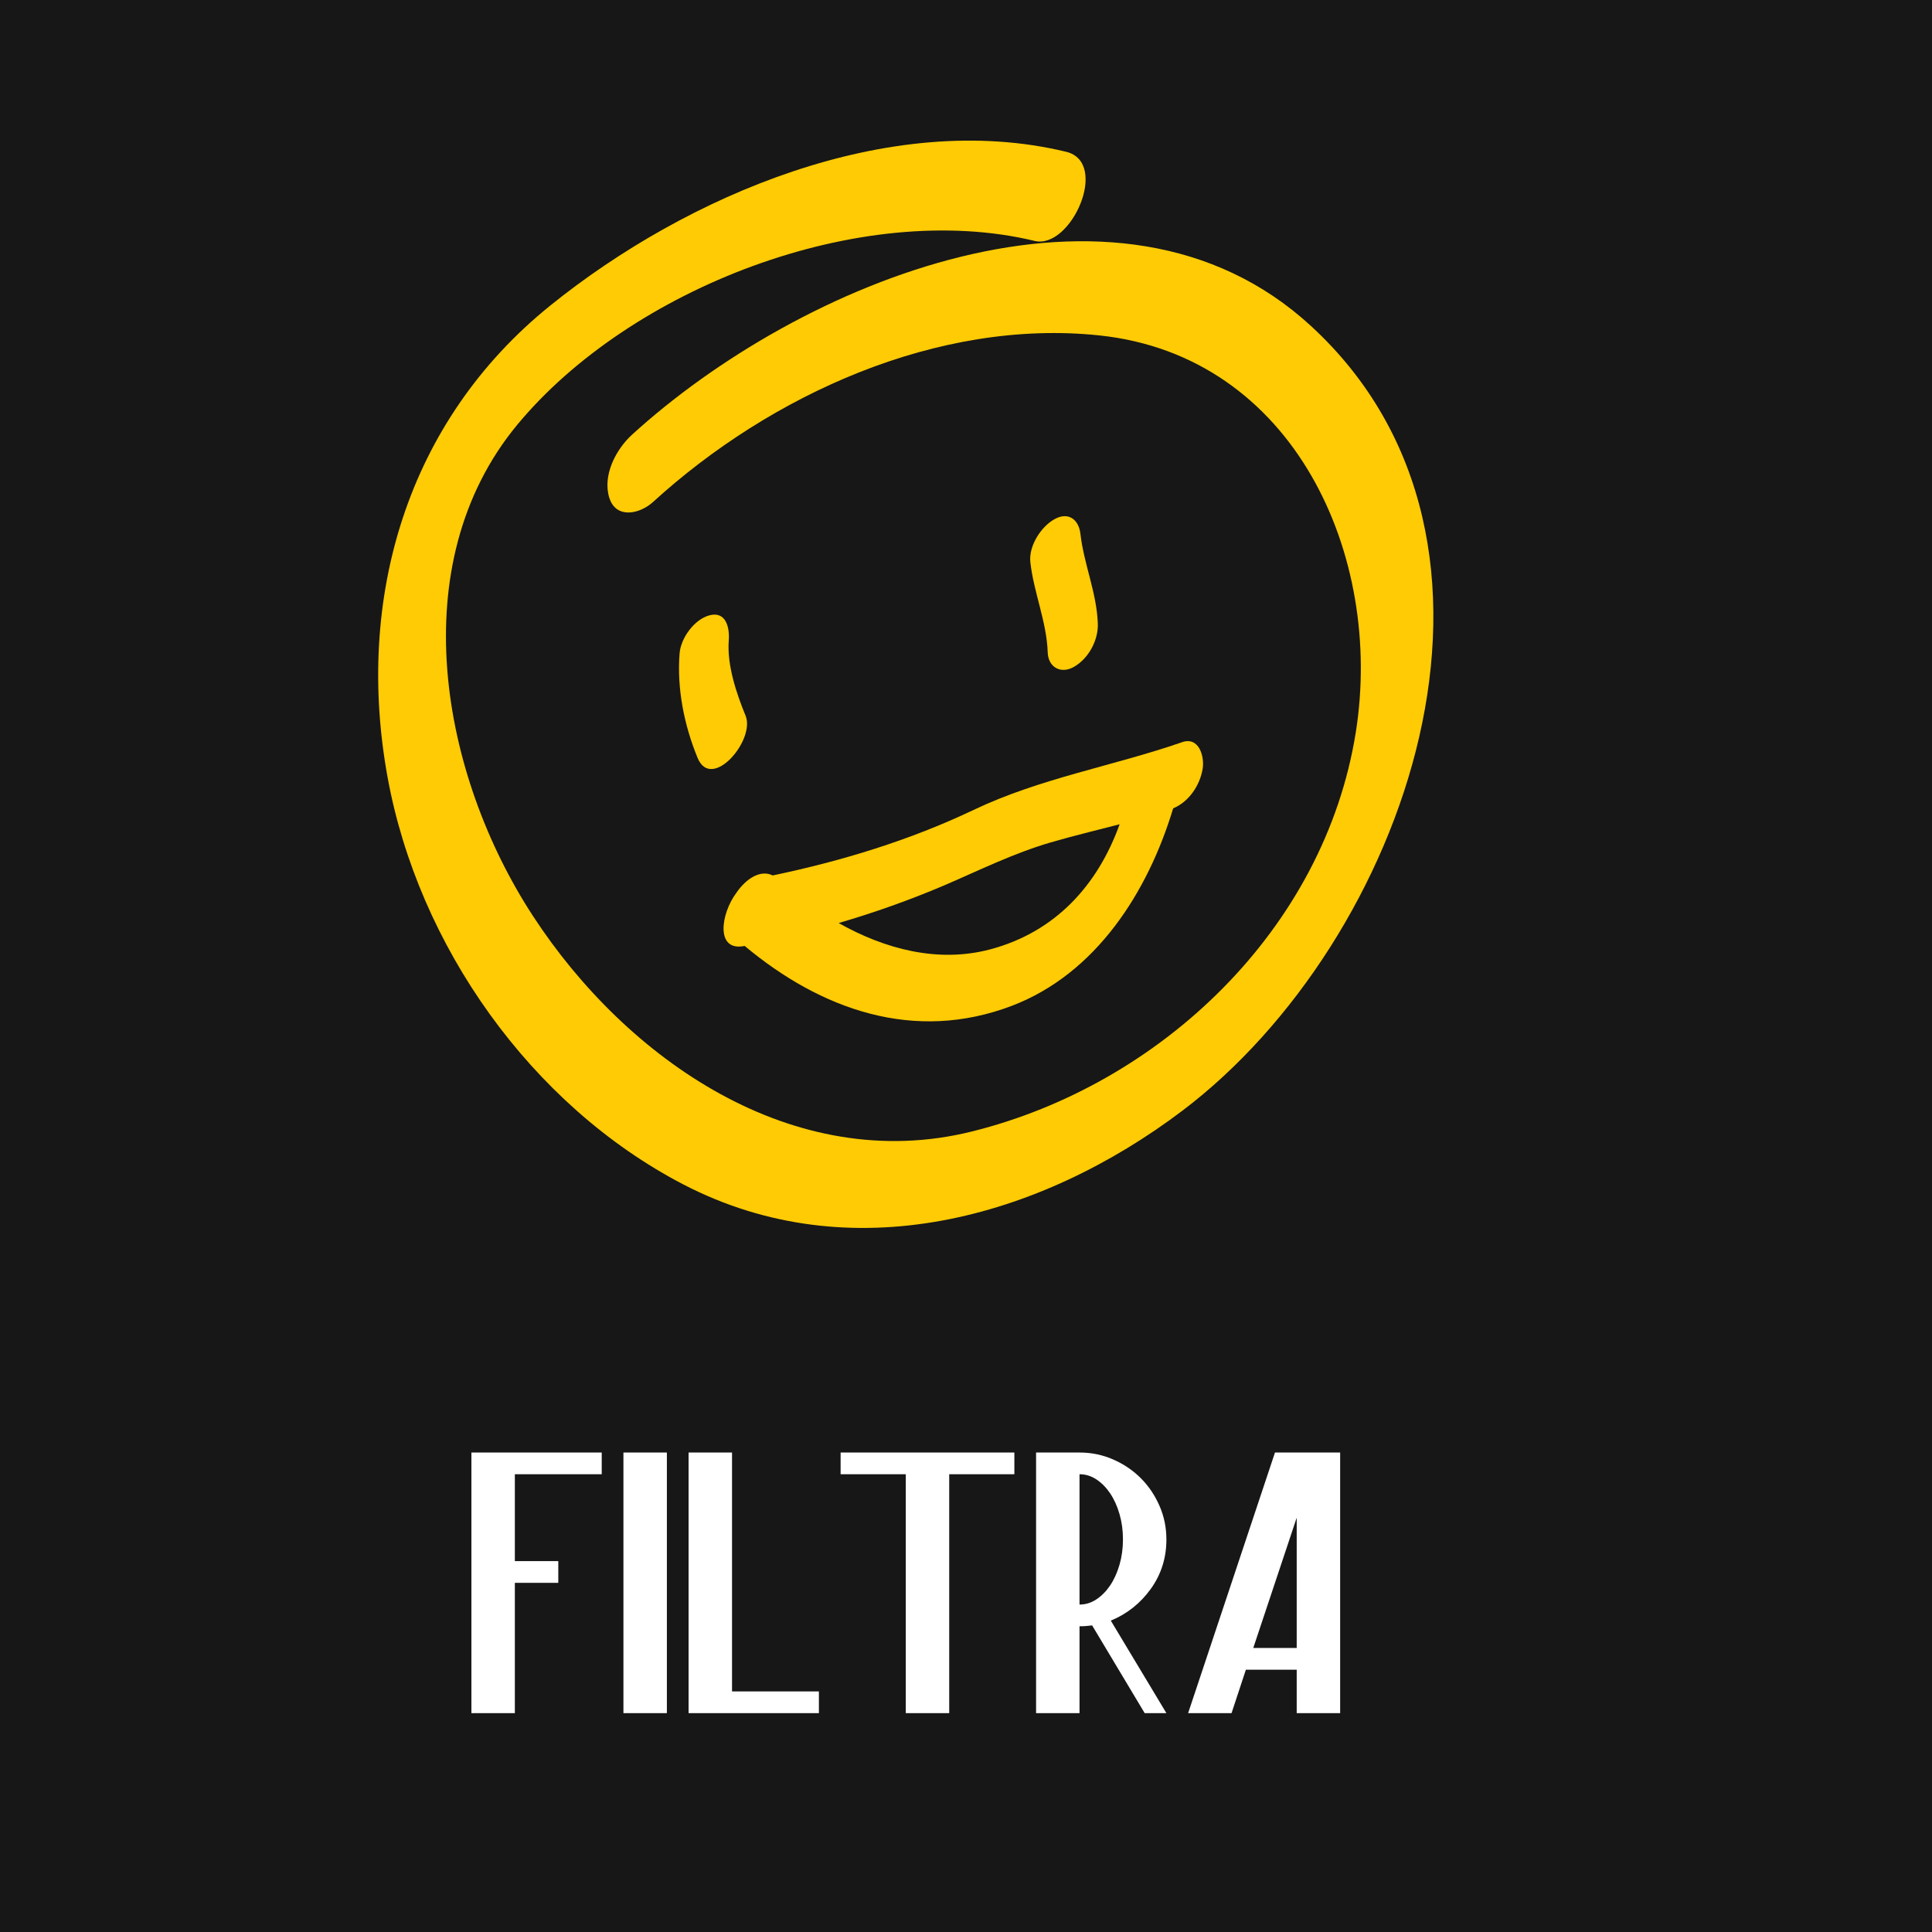
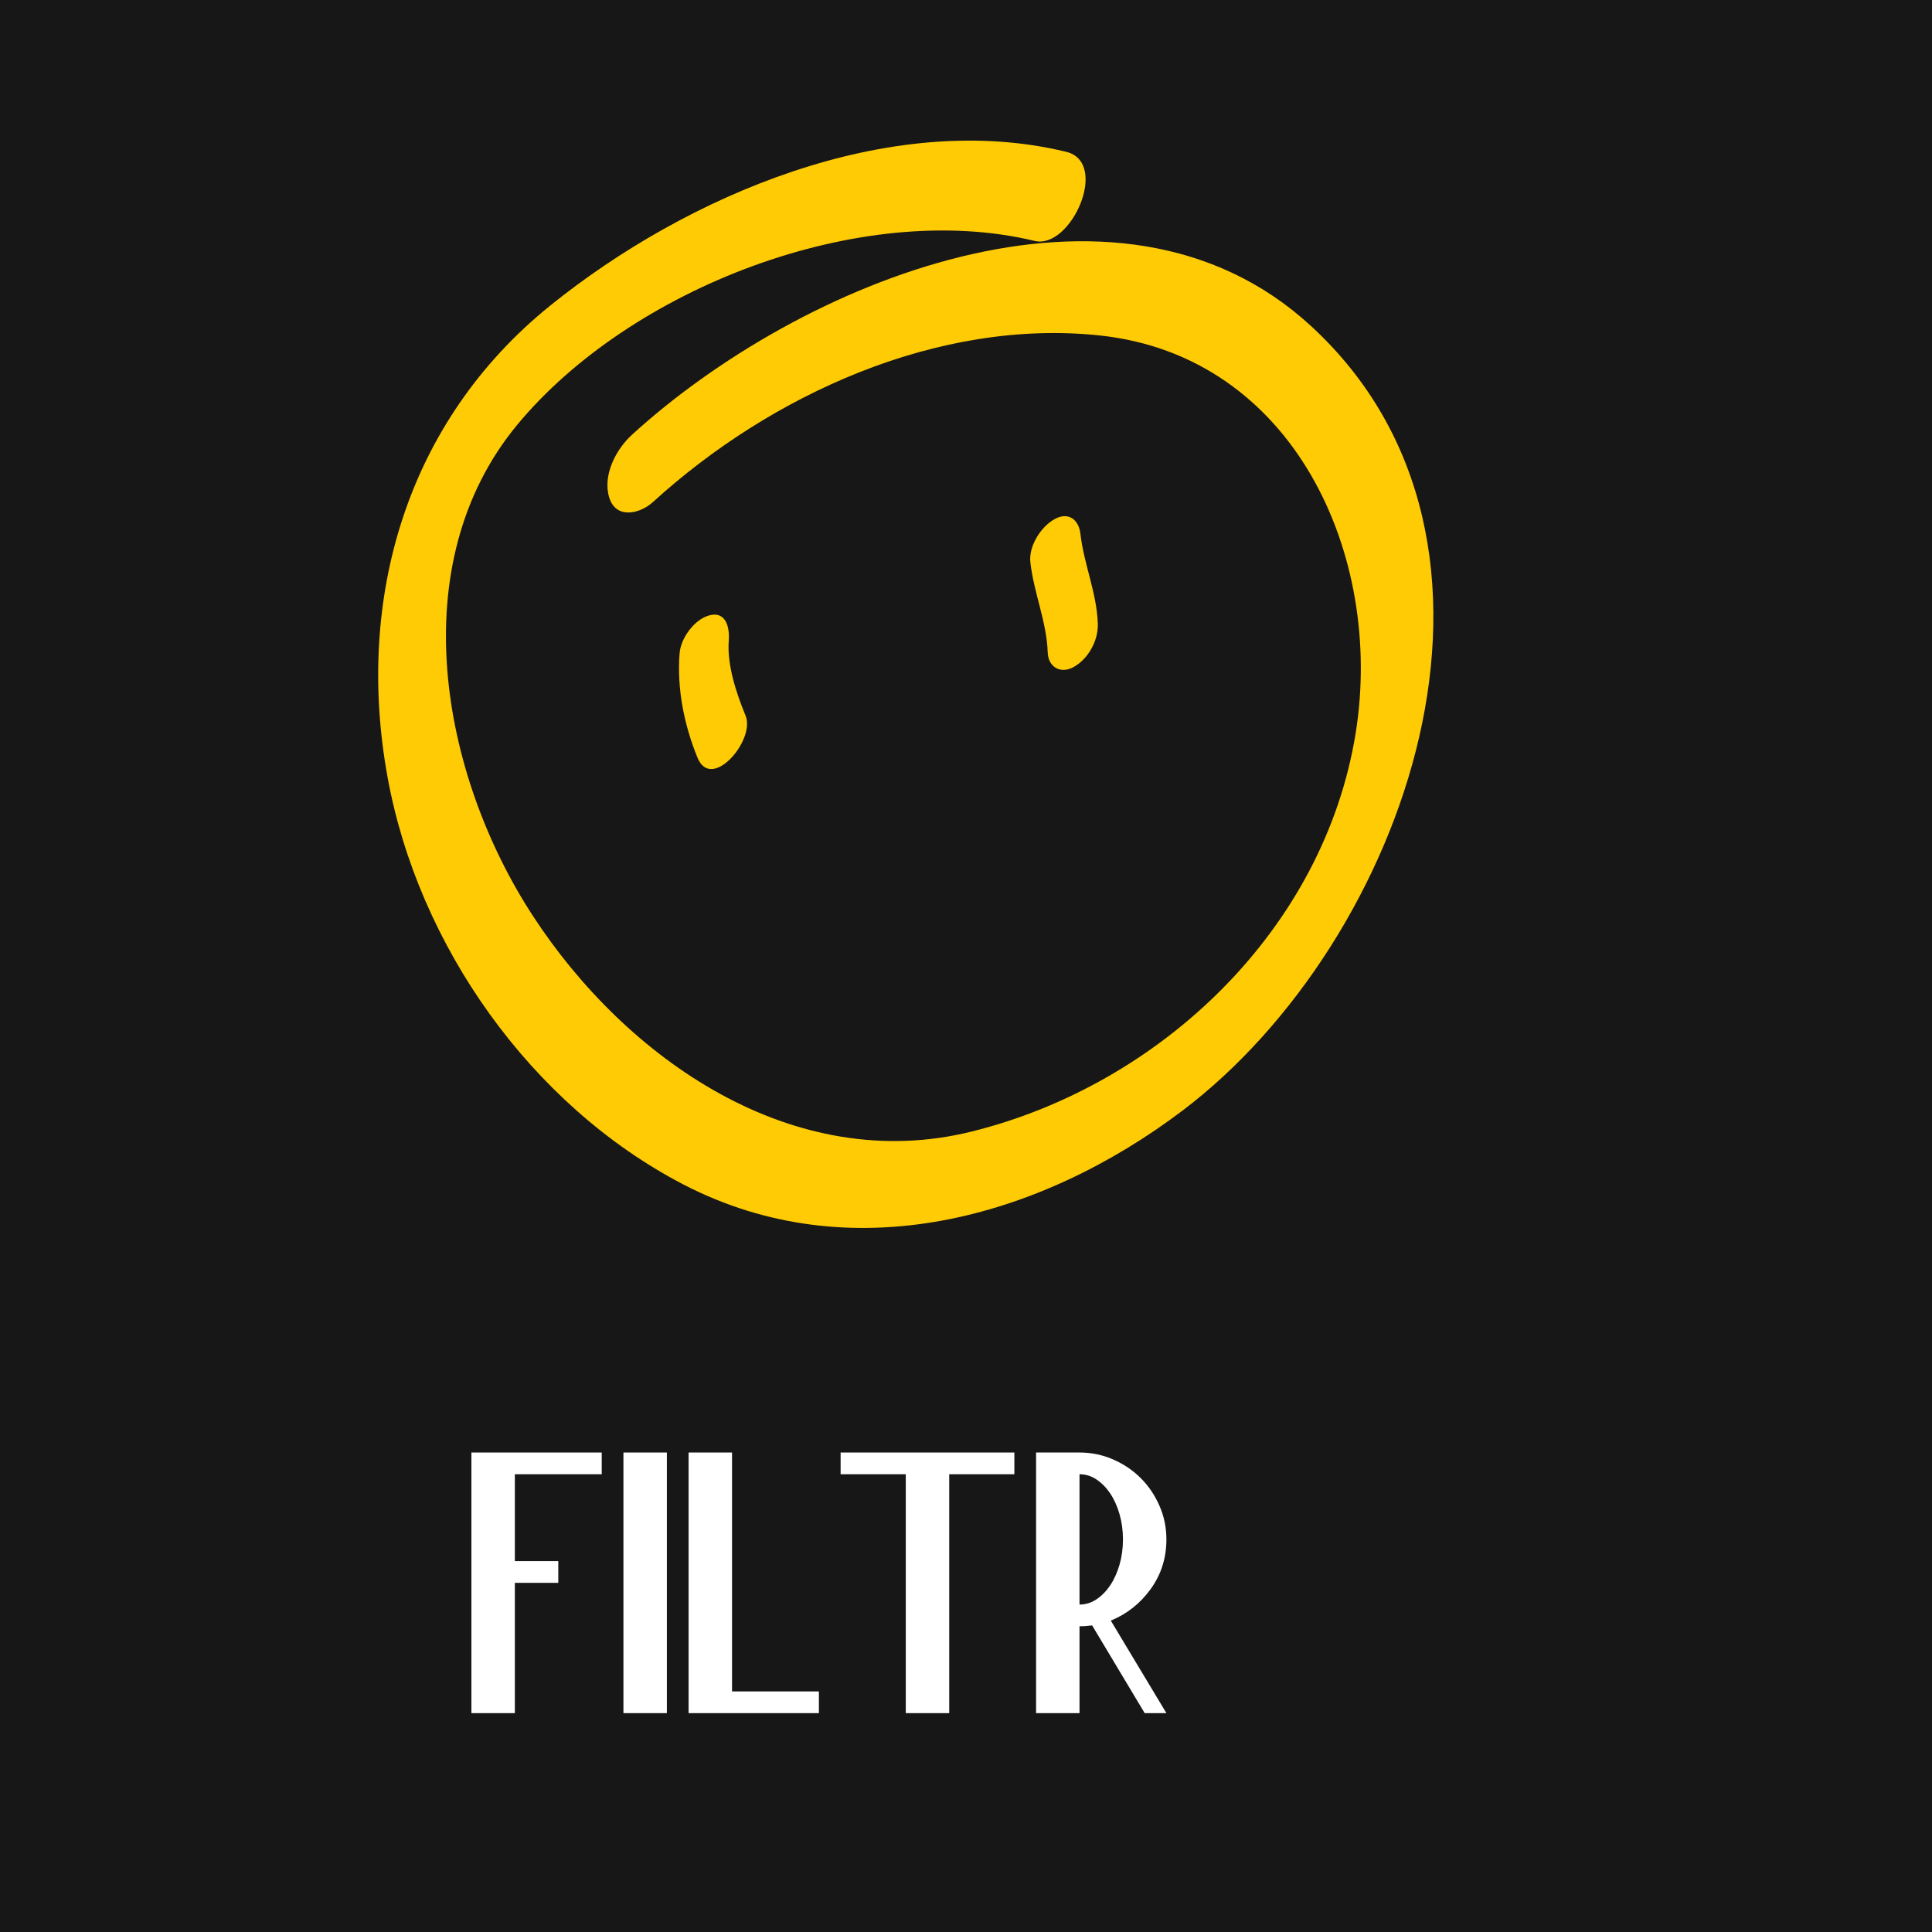
<svg xmlns="http://www.w3.org/2000/svg" version="1.1" x="0" y="0" width="128" height="128" viewBox="0, 0, 128, 128">
  <g id="Livello_1">
    <path d="M0,0 L128,0 L128,128 L0,128 z" fill="#171717" />
-     <path d="M93.06,24.78 L93.06,84.12 C92.33,88.99 87.88,92.95 82.4,92.95 C76.92,92.95 72.47,88.99 72.47,84.12 C72.47,79.24 76.92,75.29 82.4,75.29 C84.13,75.29 85.74,75.72 87.16,76.41 L87.16,40.49 L47.56,52.15 L47.56,94.54 L47.54,94.54 C47.44,99.34 42.32,103.21 36.89,103.21 C31.41,103.21 26.96,99.26 26.96,94.38 C26.96,89.5 31.41,85.55 36.89,85.55 C38.62,85.55 40.23,85.98 41.65,86.67 L41.65,39.67 L93.06,24.78 z" fill="#FFFFFF" display="none" />
    <g>
      <path d="M86.855,21.597 C74.015,9.777 52.863,18.779 41.878,28.796 C40.811,29.764 39.907,31.492 40.365,32.97 C40.811,34.408 42.382,34.06 43.263,33.26 C51.054,26.159 62.132,21.092 72.844,22.223 C85.731,23.585 91.69,36.813 89.823,48.529 C87.742,61.566 76.902,71.855 64.398,74.962 C52.573,77.907 41.501,70.18 35.31,60.685 C29.2,51.329 26.632,37.387 34.26,28.153 C41.738,19.11 57.013,13.179 68.549,15.962 C70.955,16.542 73.546,10.756 70.63,10.055 C58.897,7.22 45.489,12.965 36.469,20.234 C26.933,27.921 23.525,39.654 25.675,51.479 C27.704,62.638 35.171,73.212 45.257,78.464 C56.329,84.22 68.868,80.753 78.357,73.571 C93.116,62.389 102.559,36.042 86.855,21.597 z" fill="#FECB04" />
-       <path d="M78.317,49.172 C73.691,50.772 68.955,51.543 64.503,53.659 C60.283,55.67 55.767,57.044 51.193,58.001 C50.37,57.589 49.413,58.233 48.793,59.143 C47.738,60.551 47.402,63.038 49.292,62.679 C49.303,62.673 49.321,62.673 49.332,62.667 C54.376,66.887 60.572,69.107 67.053,66.632 C72.624,64.499 76.056,59.091 77.725,53.555 C78.769,53.12 79.493,52.042 79.679,50.94 C79.812,50.111 79.435,48.784 78.317,49.172 z M65.598,62.899 C62.143,63.815 58.63,62.882 55.564,61.154 C57.935,60.459 60.265,59.635 62.549,58.662 C64.897,57.653 67.14,56.534 69.604,55.815 C71.123,55.369 72.653,55.01 74.178,54.61 C72.74,58.615 69.946,61.745 65.598,62.899 z" fill="#FECB04" />
      <path d="M71.581,35.37 C71.47,34.402 70.763,33.88 69.842,34.408 C68.949,34.918 68.137,36.199 68.265,37.26 C68.491,39.271 69.349,41.201 69.413,43.219 C69.447,44.222 70.294,44.674 71.152,44.181 C72.114,43.636 72.769,42.425 72.734,41.329 C72.665,39.271 71.812,37.393 71.581,35.37 z" fill="#FECB04" />
      <path d="M49.396,47.416 C48.787,45.932 48.156,44.053 48.283,42.425 C48.347,41.601 48.109,40.471 47.002,40.767 C45.999,41.033 45.106,42.274 45.025,43.283 C44.84,45.624 45.327,48.048 46.219,50.216 C47.141,52.447 50.063,49.039 49.396,47.416 z" fill="#FECB04" />
    </g>
    <g>
      <path d="M31.232,96.233 L39.866,96.233 L39.866,97.672 L34.11,97.672 L34.11,103.428 L36.988,103.428 L36.988,104.867 L34.11,104.867 L34.11,113.5 L31.232,113.5 z" fill="#FFFFFF" />
      <path d="M41.304,96.233 L44.182,96.233 L44.182,113.5 L41.304,113.5 z" fill="#FFFFFF" />
      <path d="M45.621,96.233 L48.499,96.233 L48.499,112.061 L54.254,112.061 L54.254,113.5 L45.621,113.5 z" fill="#FFFFFF" />
      <path d="M55.693,96.233 L67.204,96.233 L67.204,97.672 L62.888,97.672 L62.888,113.5 L60.01,113.5 L60.01,97.672 L55.693,97.672 z" fill="#FFFFFF" />
      <path d="M71.521,106.306 Q72.125,106.306 72.643,105.96 Q73.161,105.615 73.55,105.039 Q73.938,104.464 74.169,103.672 Q74.399,102.881 74.399,101.989 Q74.399,101.097 74.169,100.305 Q73.938,99.514 73.55,98.938 Q73.161,98.363 72.643,98.018 Q72.125,97.672 71.521,97.672 z M77.277,101.989 Q77.277,103.831 76.241,105.27 Q75.205,106.708 73.593,107.37 L77.277,113.5 L75.838,113.5 L72.356,107.687 Q72.125,107.716 71.938,107.73 Q71.751,107.744 71.521,107.744 L71.521,113.5 L68.643,113.5 L68.643,96.233 L71.521,96.233 Q72.701,96.233 73.751,96.694 Q74.802,97.154 75.579,97.931 Q76.356,98.708 76.816,99.759 Q77.277,100.809 77.277,101.989 z" fill="#FFFFFF" />
-       <path d="M78.716,113.5 L84.471,96.233 L88.788,96.233 L88.788,113.5 L85.91,113.5 L85.91,110.622 L82.543,110.622 L81.593,113.5 z M83.032,109.183 L85.91,109.183 L85.91,100.55 z" fill="#FFFFFF" />
    </g>
  </g>
</svg>